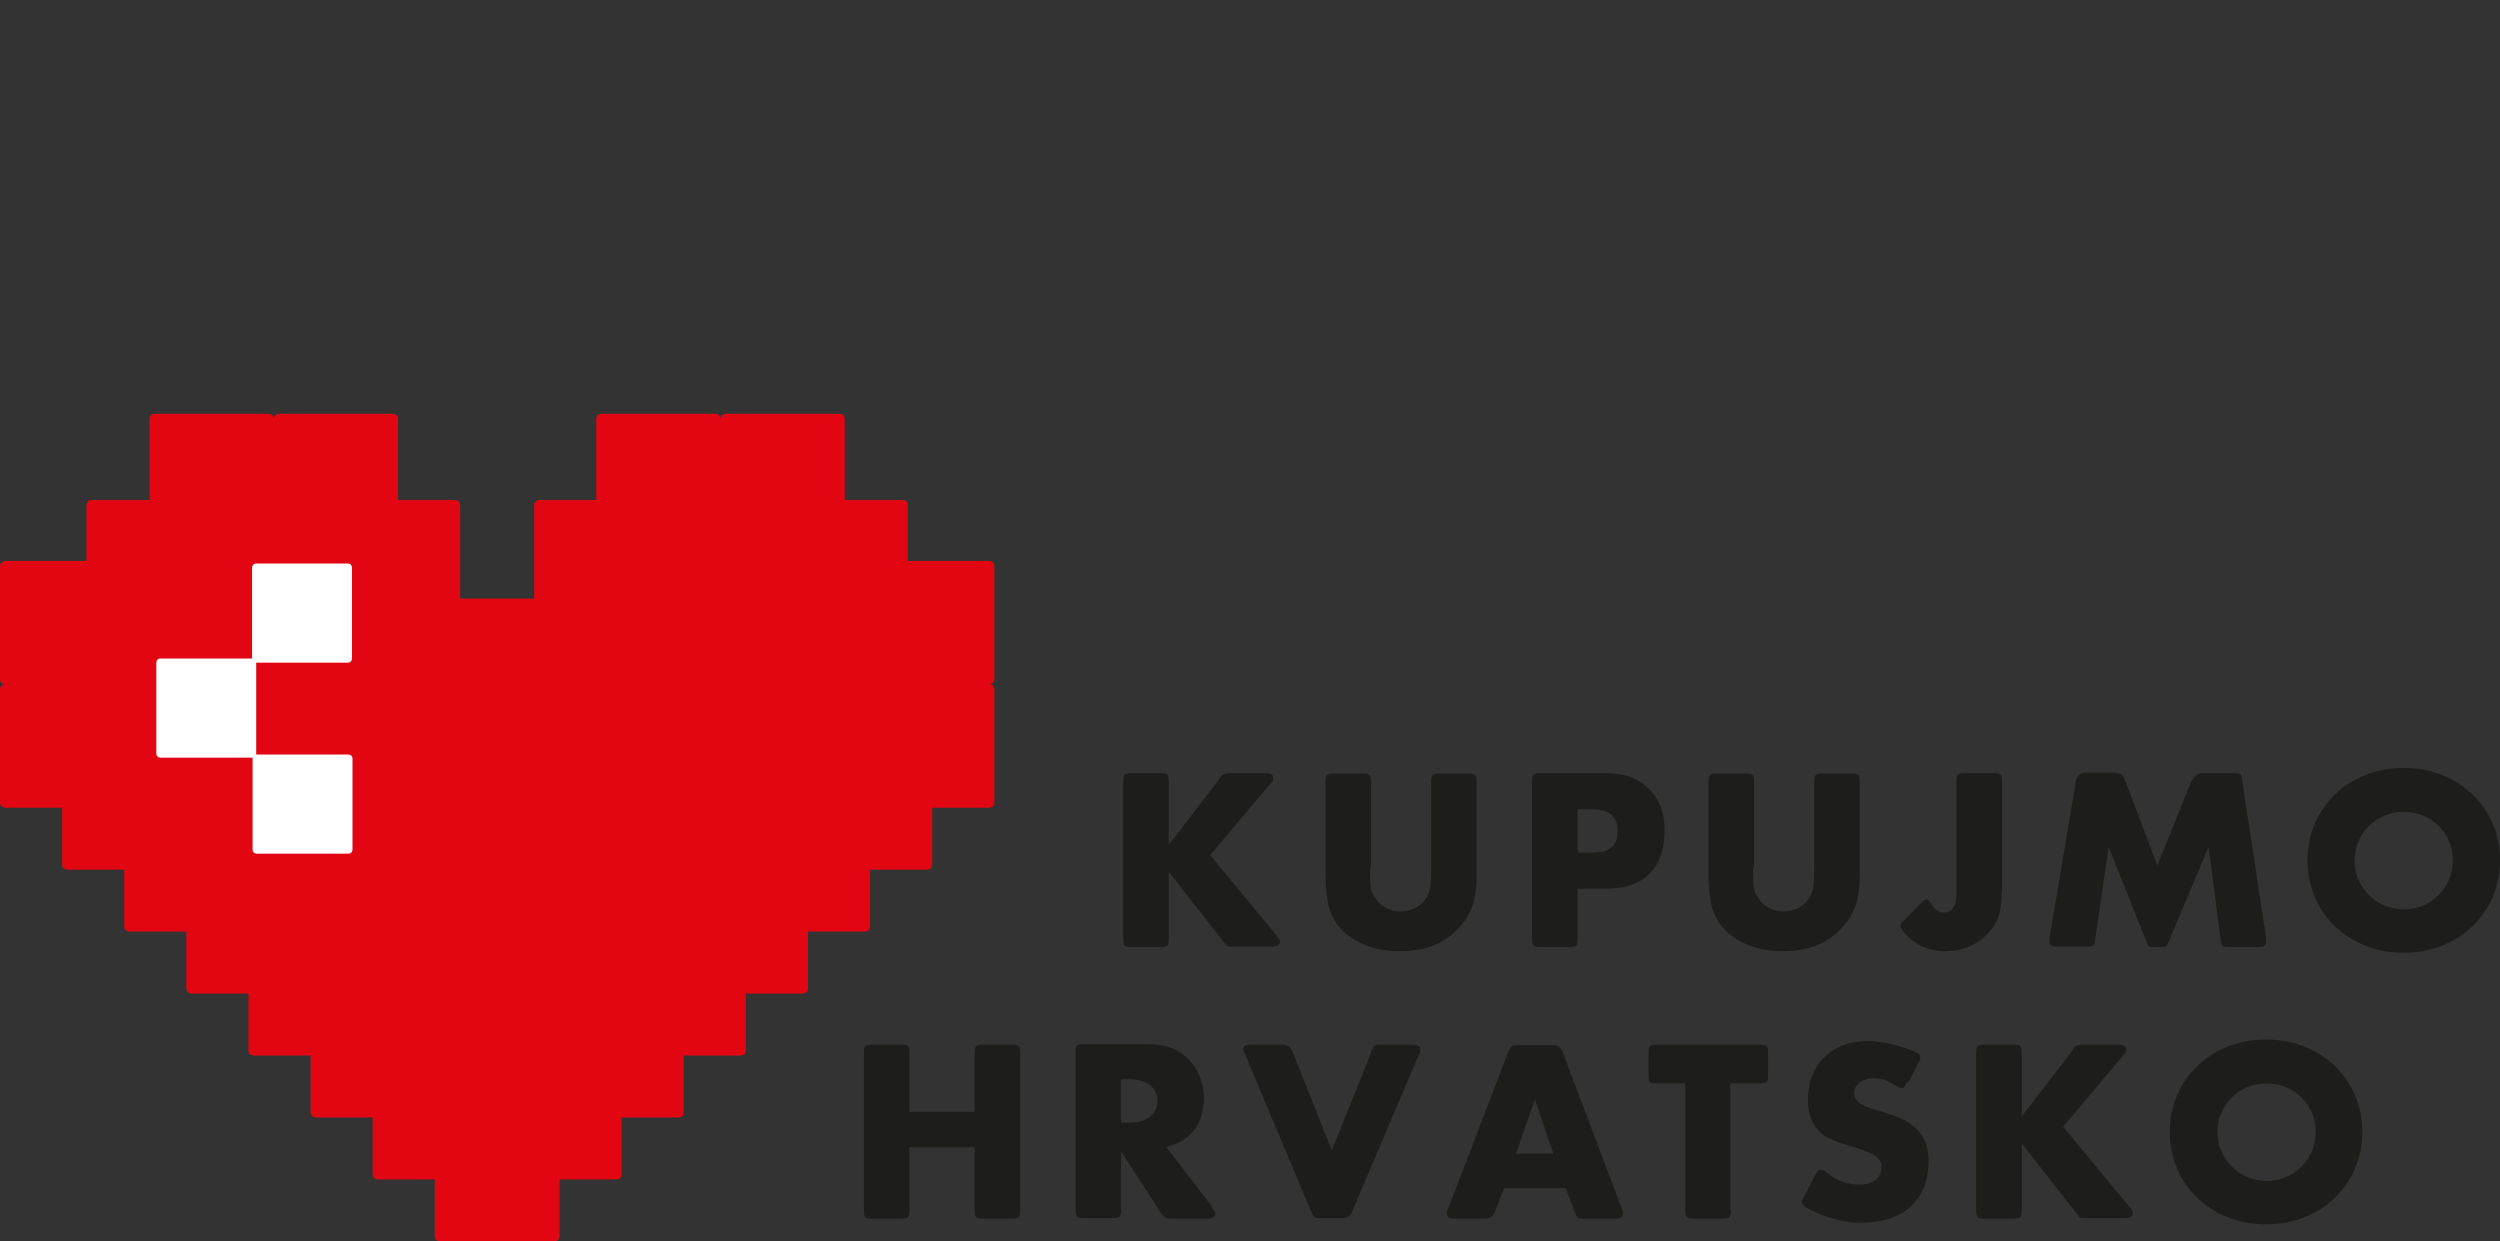
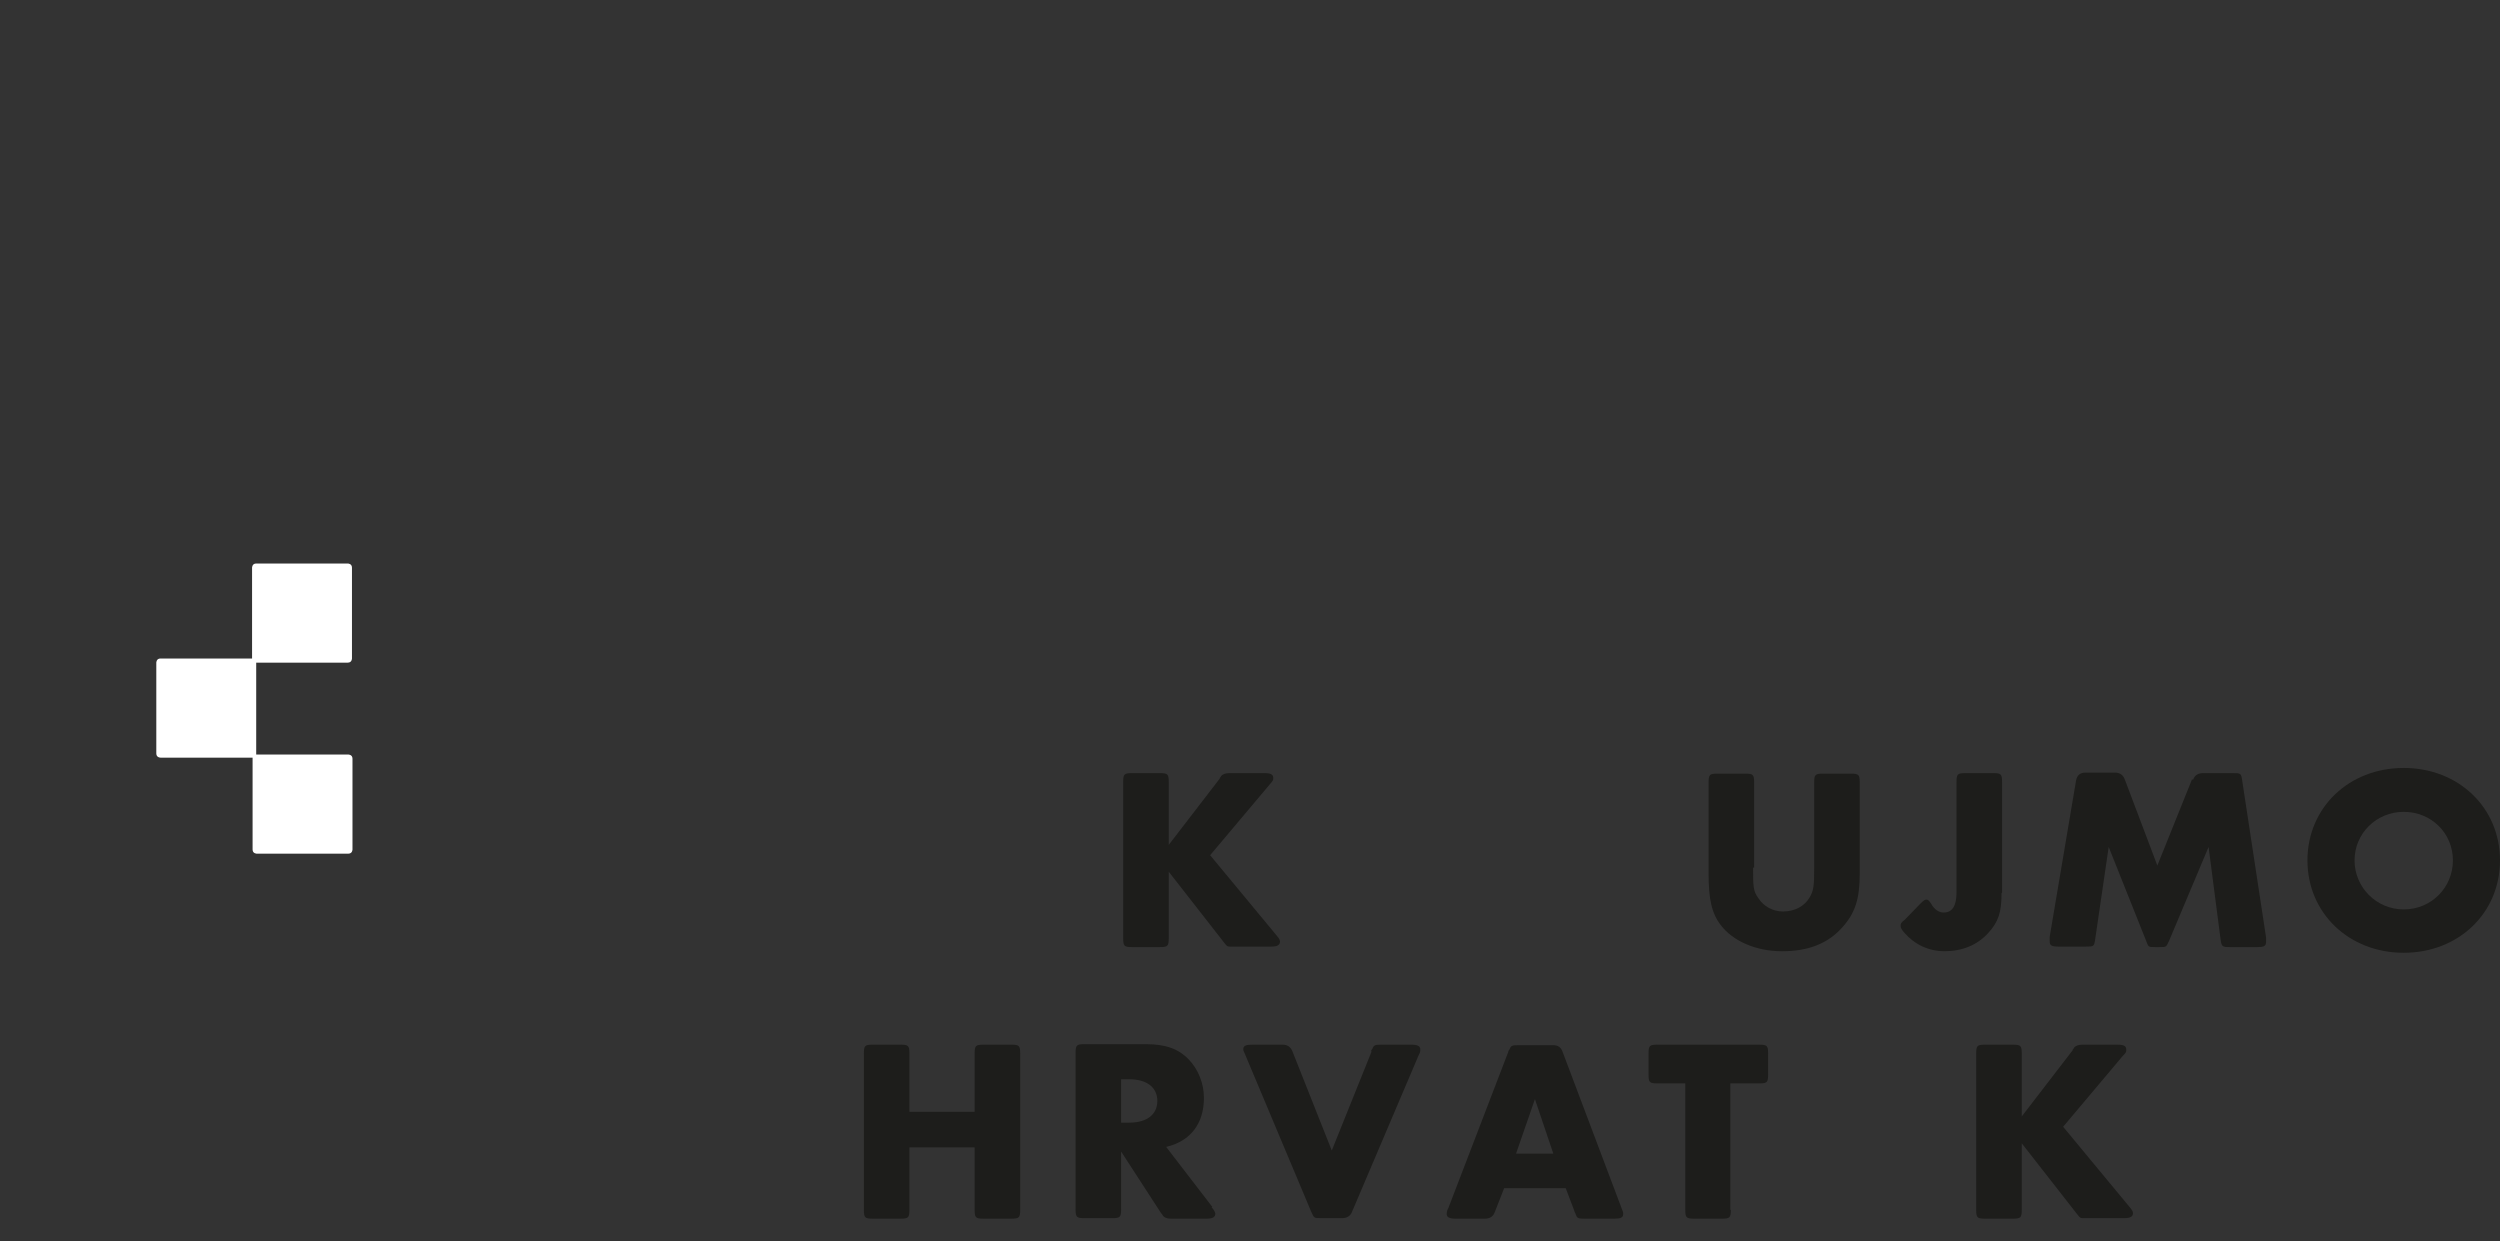
<svg xmlns="http://www.w3.org/2000/svg" width="145" height="72" viewBox="0 0 145 72" fill="none">
  <rect x="0" y="0" width="145" height="72" fill="#333333" stroke="none" />
  <g clip-path="url(#clip0_82_140)">
-     <path d="M57.67 39.391V32.833C57.67 32.833 57.67 32.534 57.37 32.534H52.656V29.3C52.656 29.3 52.656 29.001 52.356 29.001H48.994V24.299C48.994 24.299 48.994 24 48.694 24H42.089C42.089 24 41.789 24 41.789 24.299C41.789 24.299 41.789 24 41.489 24H34.884C34.884 24 34.584 24 34.584 24.299V29.001H31.282C31.282 29.001 30.981 29.001 30.981 29.3V34.72H26.688V29.3C26.688 29.001 26.388 29.001 26.388 29.001H23.086V24.299C23.086 24 22.786 24 22.786 24H16.181C15.881 24 15.881 24.299 15.881 24.299C15.881 24 15.581 24 15.581 24H8.976C8.676 24 8.676 24.299 8.676 24.299V29.001H5.314C5.013 29.001 5.013 29.3 5.013 29.3V32.534H0.3C0 32.534 0 32.833 0 32.833V39.391C0 39.691 0.3 39.691 0.3 39.691C0 39.691 0 39.99 0 39.99V46.548C0 46.847 0.3 46.847 0.3 46.847H3.602V50.141C3.602 50.44 3.903 50.44 3.903 50.44H7.205V53.734C7.205 54.034 7.505 54.034 7.505 54.034H10.807V57.328C10.807 57.627 11.108 57.627 11.108 57.627H14.41V60.921C14.41 61.22 14.71 61.22 14.71 61.22H18.012V64.514C18.012 64.814 18.313 64.814 18.313 64.814H21.615V68.107C21.615 68.407 21.915 68.407 21.915 68.407H25.217V71.701C25.217 72 25.518 72 25.518 72H32.152C32.152 72 32.452 72 32.452 71.701V68.407H35.755C35.755 68.407 36.055 68.407 36.055 68.107V64.814H39.357C39.357 64.814 39.657 64.814 39.657 64.514V61.22H42.96C42.96 61.22 43.26 61.22 43.26 60.921V57.627H46.562C46.562 57.627 46.862 57.627 46.862 57.328V54.034H50.165C50.165 54.034 50.465 54.034 50.465 53.734V50.44H53.767C53.767 50.44 54.067 50.44 54.067 50.141V46.847H57.37C57.37 46.847 57.67 46.847 57.67 46.548V39.99C57.67 39.99 57.67 39.691 57.37 39.691C57.37 39.691 57.67 39.691 57.67 39.391Z" fill="#E20613" />
    <path d="M70.729 45.14C70.729 45.14 70.819 45.05 70.819 45.02C70.909 44.901 71.089 44.841 71.299 44.841H73.341C73.731 44.841 73.851 44.931 73.851 45.14C73.851 45.26 73.821 45.29 73.641 45.5L70.188 49.602L74.031 54.243C74.211 54.453 74.211 54.483 74.241 54.602C74.241 54.812 74.091 54.902 73.731 54.902H71.539C71.149 54.902 71.209 54.932 70.969 54.633L67.787 50.56V54.423C67.787 54.872 67.727 54.932 67.276 54.932H65.655C65.205 54.932 65.145 54.872 65.145 54.423V45.35C65.145 44.901 65.205 44.841 65.655 44.841H67.276C67.727 44.841 67.787 44.901 67.787 45.35V49.003L70.759 45.14H70.729Z" fill="#1D1D1B" />
-     <path d="M79.465 50.291C79.465 51.429 79.465 51.668 79.765 52.087C80.065 52.566 80.606 52.866 81.206 52.866C81.897 52.866 82.467 52.536 82.737 52.057C82.977 51.668 83.007 51.369 83.007 50.321V45.38C83.007 44.931 83.067 44.871 83.518 44.871H85.139C85.589 44.871 85.649 44.931 85.649 45.38V50.68C85.649 52.147 85.379 52.956 84.658 53.764C83.818 54.722 82.677 55.172 81.146 55.172C79.615 55.172 78.294 54.573 77.604 53.674C77.063 52.986 76.883 52.147 76.883 50.68V45.38C76.883 44.931 76.943 44.871 77.393 44.871H79.014C79.465 44.871 79.525 44.931 79.525 45.38V50.321H79.465V50.291Z" fill="#1D1D1B" />
-     <path d="M91.503 54.423C91.503 54.872 91.443 54.932 90.993 54.932H89.372C88.921 54.932 88.861 54.872 88.861 54.423V45.35C88.861 44.901 88.921 44.841 89.372 44.841H93.034C94.205 44.841 94.895 45.08 95.556 45.679C96.216 46.278 96.547 47.117 96.547 48.135C96.547 50.35 95.376 51.548 93.124 51.548H91.503V54.393V54.423ZM92.374 49.452C93.394 49.452 93.815 49.063 93.815 48.165C93.815 47.356 93.334 46.937 92.374 46.937H91.503V49.452H92.374Z" fill="#1D1D1B" />
    <path d="M101.68 50.291C101.68 51.429 101.68 51.668 101.98 52.087C102.281 52.566 102.821 52.866 103.421 52.866C104.112 52.866 104.682 52.536 104.952 52.057C105.193 51.668 105.223 51.369 105.223 50.321V45.38C105.223 44.931 105.283 44.871 105.733 44.871H107.354C107.804 44.871 107.864 44.931 107.864 45.38V50.68C107.864 52.147 107.594 52.956 106.874 53.764C106.033 54.722 104.892 55.172 103.361 55.172C101.83 55.172 100.509 54.573 99.819 53.674C99.278 52.986 99.098 52.147 99.098 50.68V45.38C99.098 44.931 99.158 44.871 99.609 44.871H101.23C101.68 44.871 101.74 44.931 101.74 45.38V50.321H101.68V50.291Z" fill="#1D1D1B" />
    <path d="M116.09 51.788C116.09 52.926 115.91 53.465 115.31 54.123C114.679 54.812 113.809 55.171 112.788 55.171C111.857 55.171 111.047 54.782 110.446 54.093C110.266 53.884 110.236 53.794 110.236 53.704C110.236 53.584 110.236 53.525 110.476 53.345L111.377 52.417C111.587 52.207 111.647 52.177 111.737 52.177C111.827 52.177 111.887 52.237 112.007 52.417C112.187 52.746 112.458 52.926 112.728 52.926C113.238 52.926 113.478 52.536 113.478 51.758V45.35C113.478 44.901 113.538 44.841 113.989 44.841H115.61C116.06 44.841 116.12 44.901 116.12 45.35V51.788H116.09Z" fill="#1D1D1B" />
    <path d="M127.198 45.23C127.288 44.961 127.498 44.841 127.768 44.841H129.509C129.96 44.841 129.99 44.841 130.05 45.29L131.431 54.363C131.431 54.503 131.431 54.593 131.431 54.633C131.431 54.872 131.311 54.932 130.92 54.932H129.329C128.879 54.932 128.849 54.902 128.789 54.453L128.098 49.123L125.817 54.543C125.637 54.932 125.667 54.932 125.246 54.932H125.006C124.586 54.932 124.616 54.932 124.466 54.543L122.304 49.123L121.524 54.453C121.464 54.902 121.434 54.902 120.983 54.902H119.392C119.002 54.902 118.882 54.842 118.882 54.603C118.882 54.543 118.882 54.513 118.882 54.333L120.413 45.26C120.473 44.961 120.653 44.811 120.953 44.811H122.665C122.945 44.811 123.135 44.941 123.235 45.2L125.126 50.201L127.138 45.2L127.198 45.23Z" fill="#1D1D1B" />
    <path d="M145 49.901C145 52.956 142.598 55.261 139.416 55.261C136.234 55.261 133.832 52.956 133.832 49.901C133.832 46.847 136.234 44.541 139.416 44.541C142.598 44.541 145 46.847 145 49.901ZM136.564 49.901C136.564 51.459 137.825 52.746 139.416 52.746C141.007 52.746 142.268 51.489 142.268 49.901C142.268 48.314 141.007 47.087 139.416 47.087C137.825 47.087 136.564 48.344 136.564 49.901Z" fill="#1D1D1B" />
    <path d="M56.529 64.484V61.1C56.529 60.651 56.589 60.591 57.039 60.591H58.66C59.111 60.591 59.171 60.651 59.171 61.1V70.173C59.171 70.623 59.111 70.682 58.66 70.682H57.039C56.589 70.682 56.529 70.623 56.529 70.173V66.55H52.746V70.173C52.746 70.623 52.686 70.682 52.236 70.682H50.615C50.165 70.682 50.105 70.623 50.105 70.173V61.1C50.105 60.651 50.165 60.591 50.615 60.591H52.236C52.686 60.591 52.746 60.651 52.746 61.1V64.484H56.529Z" fill="#1D1D1B" />
    <path d="M70.278 70.024C70.459 70.233 70.459 70.293 70.489 70.383C70.489 70.593 70.338 70.683 69.978 70.683H67.907C67.667 70.683 67.507 70.613 67.427 70.473C67.427 70.473 67.397 70.413 67.337 70.353L65.025 66.79V70.144C65.025 70.593 64.965 70.653 64.514 70.653H62.893C62.443 70.653 62.383 70.593 62.383 70.144V61.071C62.383 60.621 62.443 60.562 62.893 60.562H66.466C67.607 60.562 68.357 60.831 68.958 61.46C69.498 62.029 69.828 62.837 69.828 63.676C69.828 65.173 69.048 66.191 67.637 66.52L70.308 69.994L70.278 70.024ZM65.505 65.113C66.526 65.113 67.126 64.634 67.126 63.855C67.126 63.077 66.526 62.598 65.505 62.598H65.025V65.113H65.505Z" fill="#1D1D1B" />
    <path d="M79.525 60.981C79.525 60.981 79.525 60.891 79.585 60.861C79.675 60.621 79.735 60.591 80.095 60.591H81.867C82.227 60.591 82.377 60.681 82.377 60.861C82.377 60.951 82.377 61.041 82.287 61.19L78.414 70.293C78.324 70.533 78.114 70.652 77.844 70.652H76.613C76.193 70.652 76.223 70.652 76.043 70.263L72.23 61.19C72.14 60.951 72.11 60.951 72.11 60.861C72.11 60.651 72.26 60.591 72.62 60.591H74.391C74.671 60.591 74.862 60.721 74.962 60.981L77.243 66.73L79.555 60.981H79.525Z" fill="#1D1D1B" />
    <path d="M87.24 68.916L86.7 70.293C86.61 70.563 86.4 70.683 86.129 70.683H84.418C84.058 70.683 83.908 70.593 83.908 70.413C83.908 70.293 83.938 70.173 83.998 70.084L87.48 61.011C87.48 61.011 87.48 60.921 87.54 60.891C87.63 60.651 87.69 60.621 88.051 60.621H90.092C90.362 60.621 90.542 60.741 90.632 61.011L94.055 70.084C94.145 70.293 94.145 70.323 94.145 70.413C94.145 70.623 93.995 70.683 93.635 70.683H91.893C91.503 70.683 91.473 70.653 91.383 70.413C91.383 70.353 91.323 70.323 91.323 70.263L90.813 68.916H87.21H87.24ZM89.041 63.706L87.931 66.909H90.092L89.011 63.706H89.041Z" fill="#1D1D1B" />
    <path d="M100.389 70.173C100.389 70.623 100.329 70.682 99.879 70.682H98.258C97.808 70.682 97.747 70.623 97.747 70.173V62.837H96.126C95.676 62.837 95.616 62.777 95.616 62.328V61.1C95.616 60.651 95.676 60.591 96.126 60.591H102.04C102.491 60.591 102.551 60.651 102.551 61.1V62.328C102.551 62.777 102.491 62.837 102.04 62.837H100.359V70.173H100.389Z" fill="#1D1D1B" />
-     <path d="M110.626 62.747C110.476 63.047 110.416 63.107 110.266 63.107C110.176 63.107 110.326 63.167 109.456 62.688C109.275 62.598 109.005 62.538 108.645 62.538C108.015 62.538 107.534 62.927 107.534 63.406C107.534 63.736 107.774 63.975 108.225 64.185C108.375 64.245 108.465 64.275 109.365 64.544C111.107 65.053 111.857 65.891 111.857 67.329C111.857 69.605 110.416 70.922 107.924 70.922C106.844 70.922 105.463 70.503 104.652 69.964C104.562 69.874 104.472 69.784 104.502 69.694C104.502 69.635 104.562 69.515 104.652 69.365L105.283 68.167C105.433 67.868 105.493 67.838 105.643 67.838C105.733 67.838 105.643 67.808 106.303 68.257C106.724 68.556 107.324 68.706 107.864 68.706C108.615 68.706 109.125 68.317 109.125 67.718C109.125 67.179 108.765 66.91 107.564 66.55C106.423 66.221 105.973 66.011 105.613 65.712C105.103 65.263 104.862 64.634 104.862 63.766C104.862 61.759 106.243 60.382 108.285 60.382C109.185 60.382 110.536 60.711 111.197 61.071C111.317 61.13 111.377 61.25 111.377 61.34C111.377 61.4 111.377 61.49 111.257 61.669L110.686 62.777H110.626V62.747Z" fill="#1D1D1B" />
    <path d="M120.203 60.891C120.203 60.891 120.293 60.801 120.293 60.771C120.383 60.651 120.563 60.591 120.773 60.591H122.815C123.205 60.591 123.325 60.681 123.325 60.891C123.325 61.011 123.325 61.041 123.115 61.25L119.662 65.352L123.505 69.994C123.685 70.203 123.685 70.233 123.715 70.353C123.715 70.563 123.565 70.652 123.205 70.652H121.013C120.623 70.652 120.683 70.682 120.443 70.383L117.261 66.311V70.173C117.261 70.623 117.201 70.682 116.75 70.682H115.129C114.679 70.682 114.619 70.623 114.619 70.173V61.1C114.619 60.651 114.679 60.591 115.129 60.591H116.75C117.201 60.591 117.261 60.651 117.261 61.1V64.754L120.233 60.891H120.203Z" fill="#1D1D1B" />
-     <path d="M137.015 65.652C137.015 68.706 134.613 71.012 131.431 71.012C128.248 71.012 125.847 68.706 125.847 65.652C125.847 62.598 128.248 60.292 131.431 60.292C134.613 60.292 137.015 62.598 137.015 65.652ZM128.609 65.652C128.609 67.209 129.87 68.497 131.461 68.497C133.052 68.497 134.313 67.239 134.313 65.652C134.313 64.065 133.052 62.837 131.461 62.837C129.87 62.837 128.609 64.095 128.609 65.652Z" fill="#1D1D1B" />
    <path d="M20.204 43.763H14.86V38.433H20.174C20.414 38.433 20.414 38.193 20.414 38.193V32.923C20.414 32.684 20.174 32.684 20.174 32.684H14.86C14.62 32.684 14.62 32.923 14.62 32.923V38.193H9.306C9.066 38.193 9.066 38.433 9.066 38.433V43.703C9.066 43.943 9.306 43.943 9.306 43.943H14.65V49.273C14.65 49.512 14.89 49.512 14.89 49.512H20.204C20.444 49.512 20.444 49.273 20.444 49.273V44.002C20.444 43.763 20.204 43.763 20.204 43.763Z" fill="white" />
  </g>
  <defs>
    <clipPath id="clip0_82_140">
      <rect width="145" height="72" fill="white" />
    </clipPath>
  </defs>
</svg>